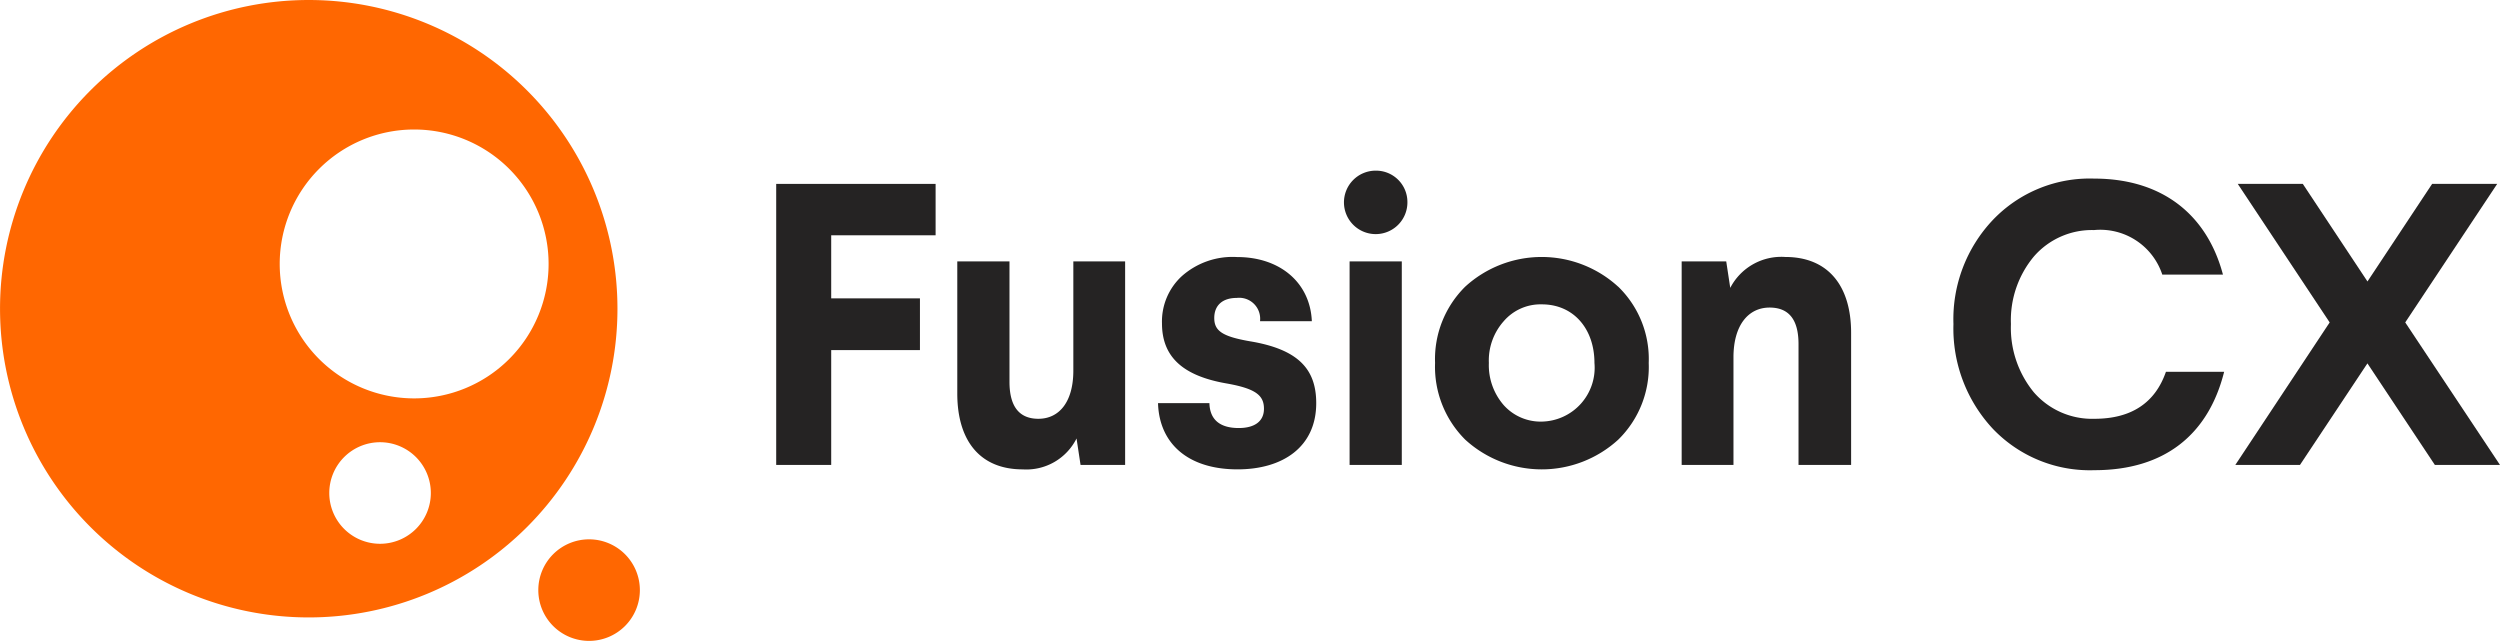
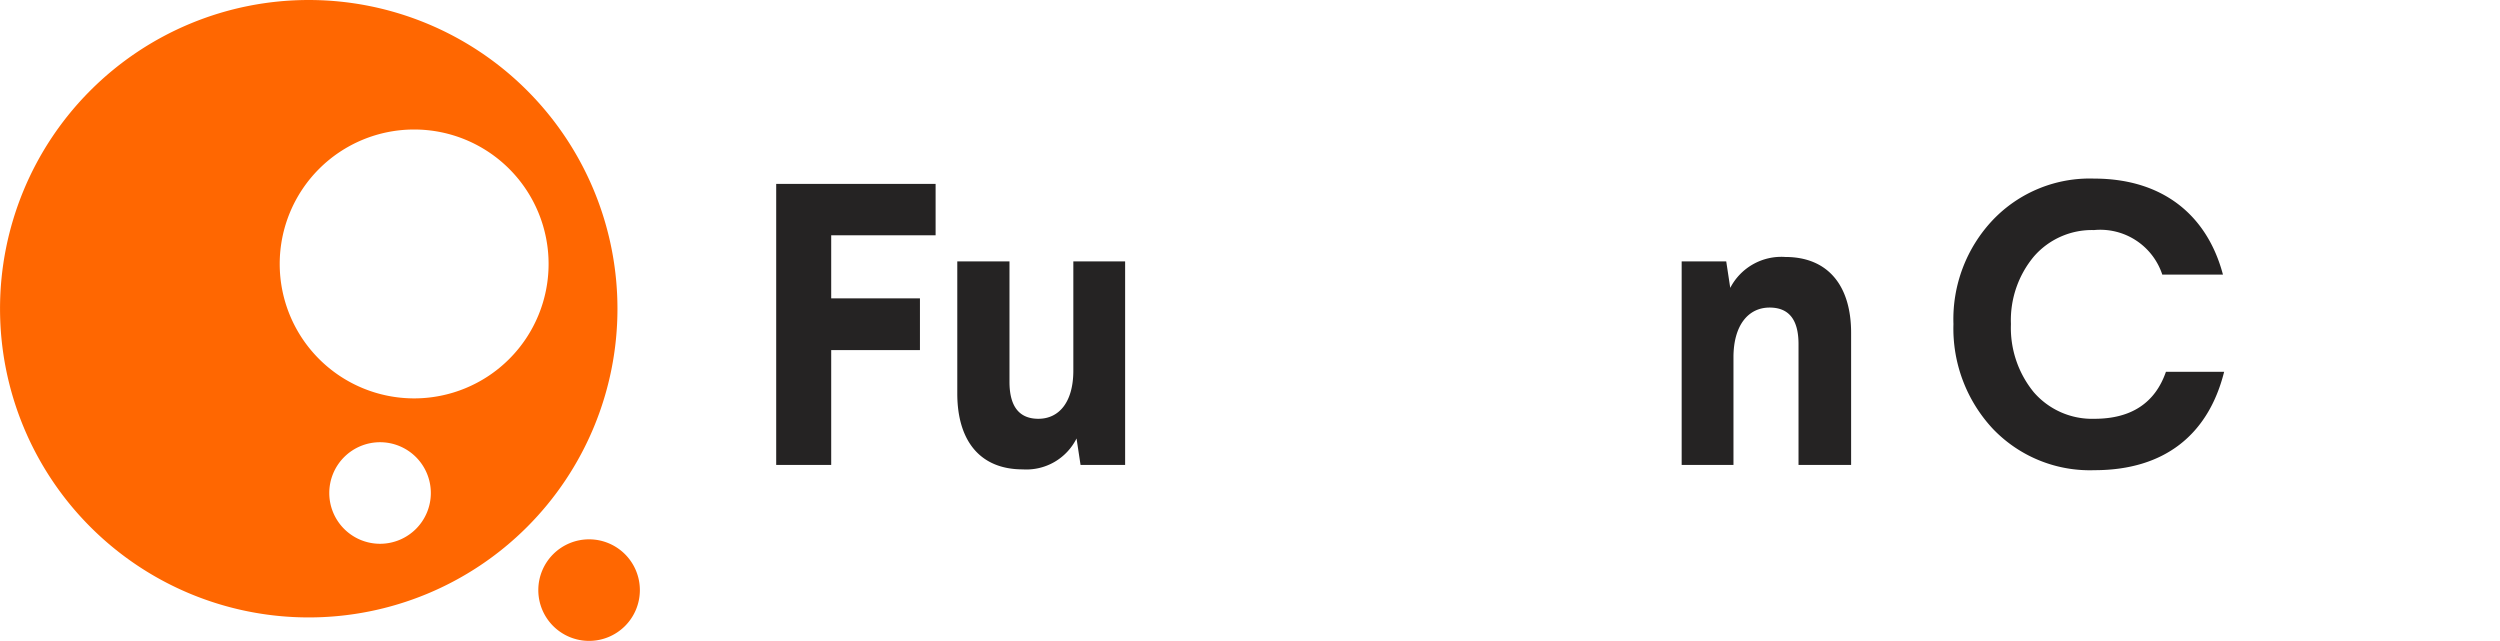
<svg xmlns="http://www.w3.org/2000/svg" width="158.529" height="40.636" viewBox="0 0 158.529 40.636">
  <g id="Group_2509" data-name="Group 2509" transform="translate(-3097.736 148)">
    <g id="Group_1964" data-name="Group 1964" transform="translate(790.736 118)">
      <path id="Path_1776" data-name="Path 1776" d="M19.577,0A19.576,19.576,0,1,0,39.154,19.576,19.577,19.577,0,0,0,19.577,0M24.1,34.482a3.22,3.22,0,1,1,3.22-3.22,3.22,3.22,0,0,1-3.22,3.22m2.162-9.22a8.525,8.525,0,1,1,8.525-8.525,8.525,8.525,0,0,1-8.525,8.525" transform="translate(2307 -266)" fill="#ff6701" />
      <path id="Path_1777" data-name="Path 1777" d="M37.355,34.2a3.22,3.22,0,1,0,3.22,3.22,3.22,3.22,0,0,0-3.22-3.22" transform="translate(2307 -266)" fill="#ff6701" />
    </g>
    <g id="Group_1965" data-name="Group 1965" transform="translate(790.736 118)">
      <path id="Path_1778" data-name="Path 1778" d="M59.328,11.661V14.92h-6.62v4h5.627V22.2H52.708v7.282H49.22V11.661Z" transform="translate(2307 -266)" fill="#252323" />
      <path id="Path_1779" data-name="Path 1779" d="M71.346,16.575V29.484H68.52l-.255-1.68a3.556,3.556,0,0,1-3.412,1.96c-2.724,0-4.15-1.833-4.15-4.812V16.575h3.31v7.638c0,1.554.611,2.343,1.833,2.343,1.3,0,2.216-1.044,2.216-3.055V16.575Z" transform="translate(2307 -266)" fill="#252323" />
-       <path id="Path_1780" data-name="Path 1780" d="M83.186,20.369H79.9a1.329,1.329,0,0,0-1.476-1.477c-.917,0-1.426.484-1.426,1.273,0,.815.509,1.172,2.266,1.477,3.055.509,4.2,1.757,4.2,3.921,0,2.775-2.113,4.2-4.99,4.2-3.132,0-4.965-1.629-5.042-4.2h3.259c.026,1.044.662,1.579,1.859,1.579,1.018,0,1.6-.433,1.6-1.222,0-.841-.509-1.273-2.342-1.6-2.827-.484-4.125-1.706-4.125-3.82a3.906,3.906,0,0,1,1.247-2.979A4.842,4.842,0,0,1,78.45,16.3c2.724,0,4.634,1.63,4.736,4.074" transform="translate(2307 -266)" fill="#252323" />
-       <path id="Path_1781" data-name="Path 1781" d="M89.246,12.782a2.012,2.012,0,1,1-2.011-1.961,1.989,1.989,0,0,1,2.011,1.961m-.356,16.7H85.58V16.575h3.31Z" transform="translate(2307 -266)" fill="#252323" />
-       <path id="Path_1782" data-name="Path 1782" d="M102.614,18.179a6.39,6.39,0,0,1,1.934,4.838,6.444,6.444,0,0,1-1.934,4.863,7.186,7.186,0,0,1-9.7,0A6.52,6.52,0,0,1,91,23.017a6.465,6.465,0,0,1,1.91-4.838,7.186,7.186,0,0,1,9.7,0m-7.257,2.19a3.747,3.747,0,0,0-.942,2.648,3.853,3.853,0,0,0,.942,2.673,3.139,3.139,0,0,0,2.419,1.044,3.417,3.417,0,0,0,3.335-3.717c0-2.164-1.324-3.717-3.335-3.717a3.078,3.078,0,0,0-2.419,1.069" transform="translate(2307 -266)" fill="#252323" />
      <path id="Path_1783" data-name="Path 1783" d="M117.382,21.107v8.377h-3.335V21.82c0-1.553-.611-2.317-1.834-2.317-1.349,0-2.291,1.12-2.291,3.157v6.824h-3.285V16.575h2.826l.255,1.68a3.646,3.646,0,0,1,3.488-1.96c2.725,0,4.176,1.833,4.176,4.812" transform="translate(2307 -266)" fill="#252323" />
      <path id="Path_1784" data-name="Path 1784" d="M140.96,17.415h-3.845a4.14,4.14,0,0,0-4.328-2.826,4.873,4.873,0,0,0-3.819,1.68,6.308,6.308,0,0,0-1.452,4.278,6.443,6.443,0,0,0,1.452,4.328,4.89,4.89,0,0,0,3.844,1.681c2.317,0,3.845-.993,4.533-2.979h3.691c-.993,3.972-3.768,6.238-8.224,6.238a8.5,8.5,0,0,1-6.441-2.623,9.319,9.319,0,0,1-2.5-6.645,9.155,9.155,0,0,1,2.5-6.6,8.482,8.482,0,0,1,6.416-2.622c4.379,0,7.18,2.342,8.173,6.085" transform="translate(2307 -266)" fill="#252323" />
-       <path id="Path_1785" data-name="Path 1785" d="M158.351,11.661l-5.831,8.784,6.009,9.039H154.4l-4.278-6.442-4.278,6.442h-4.1l5.984-9.039L141.9,11.661h4.125l4.1,6.187,4.1-6.187Z" transform="translate(2307 -266)" fill="#252323" />
    </g>
  </g>
</svg>